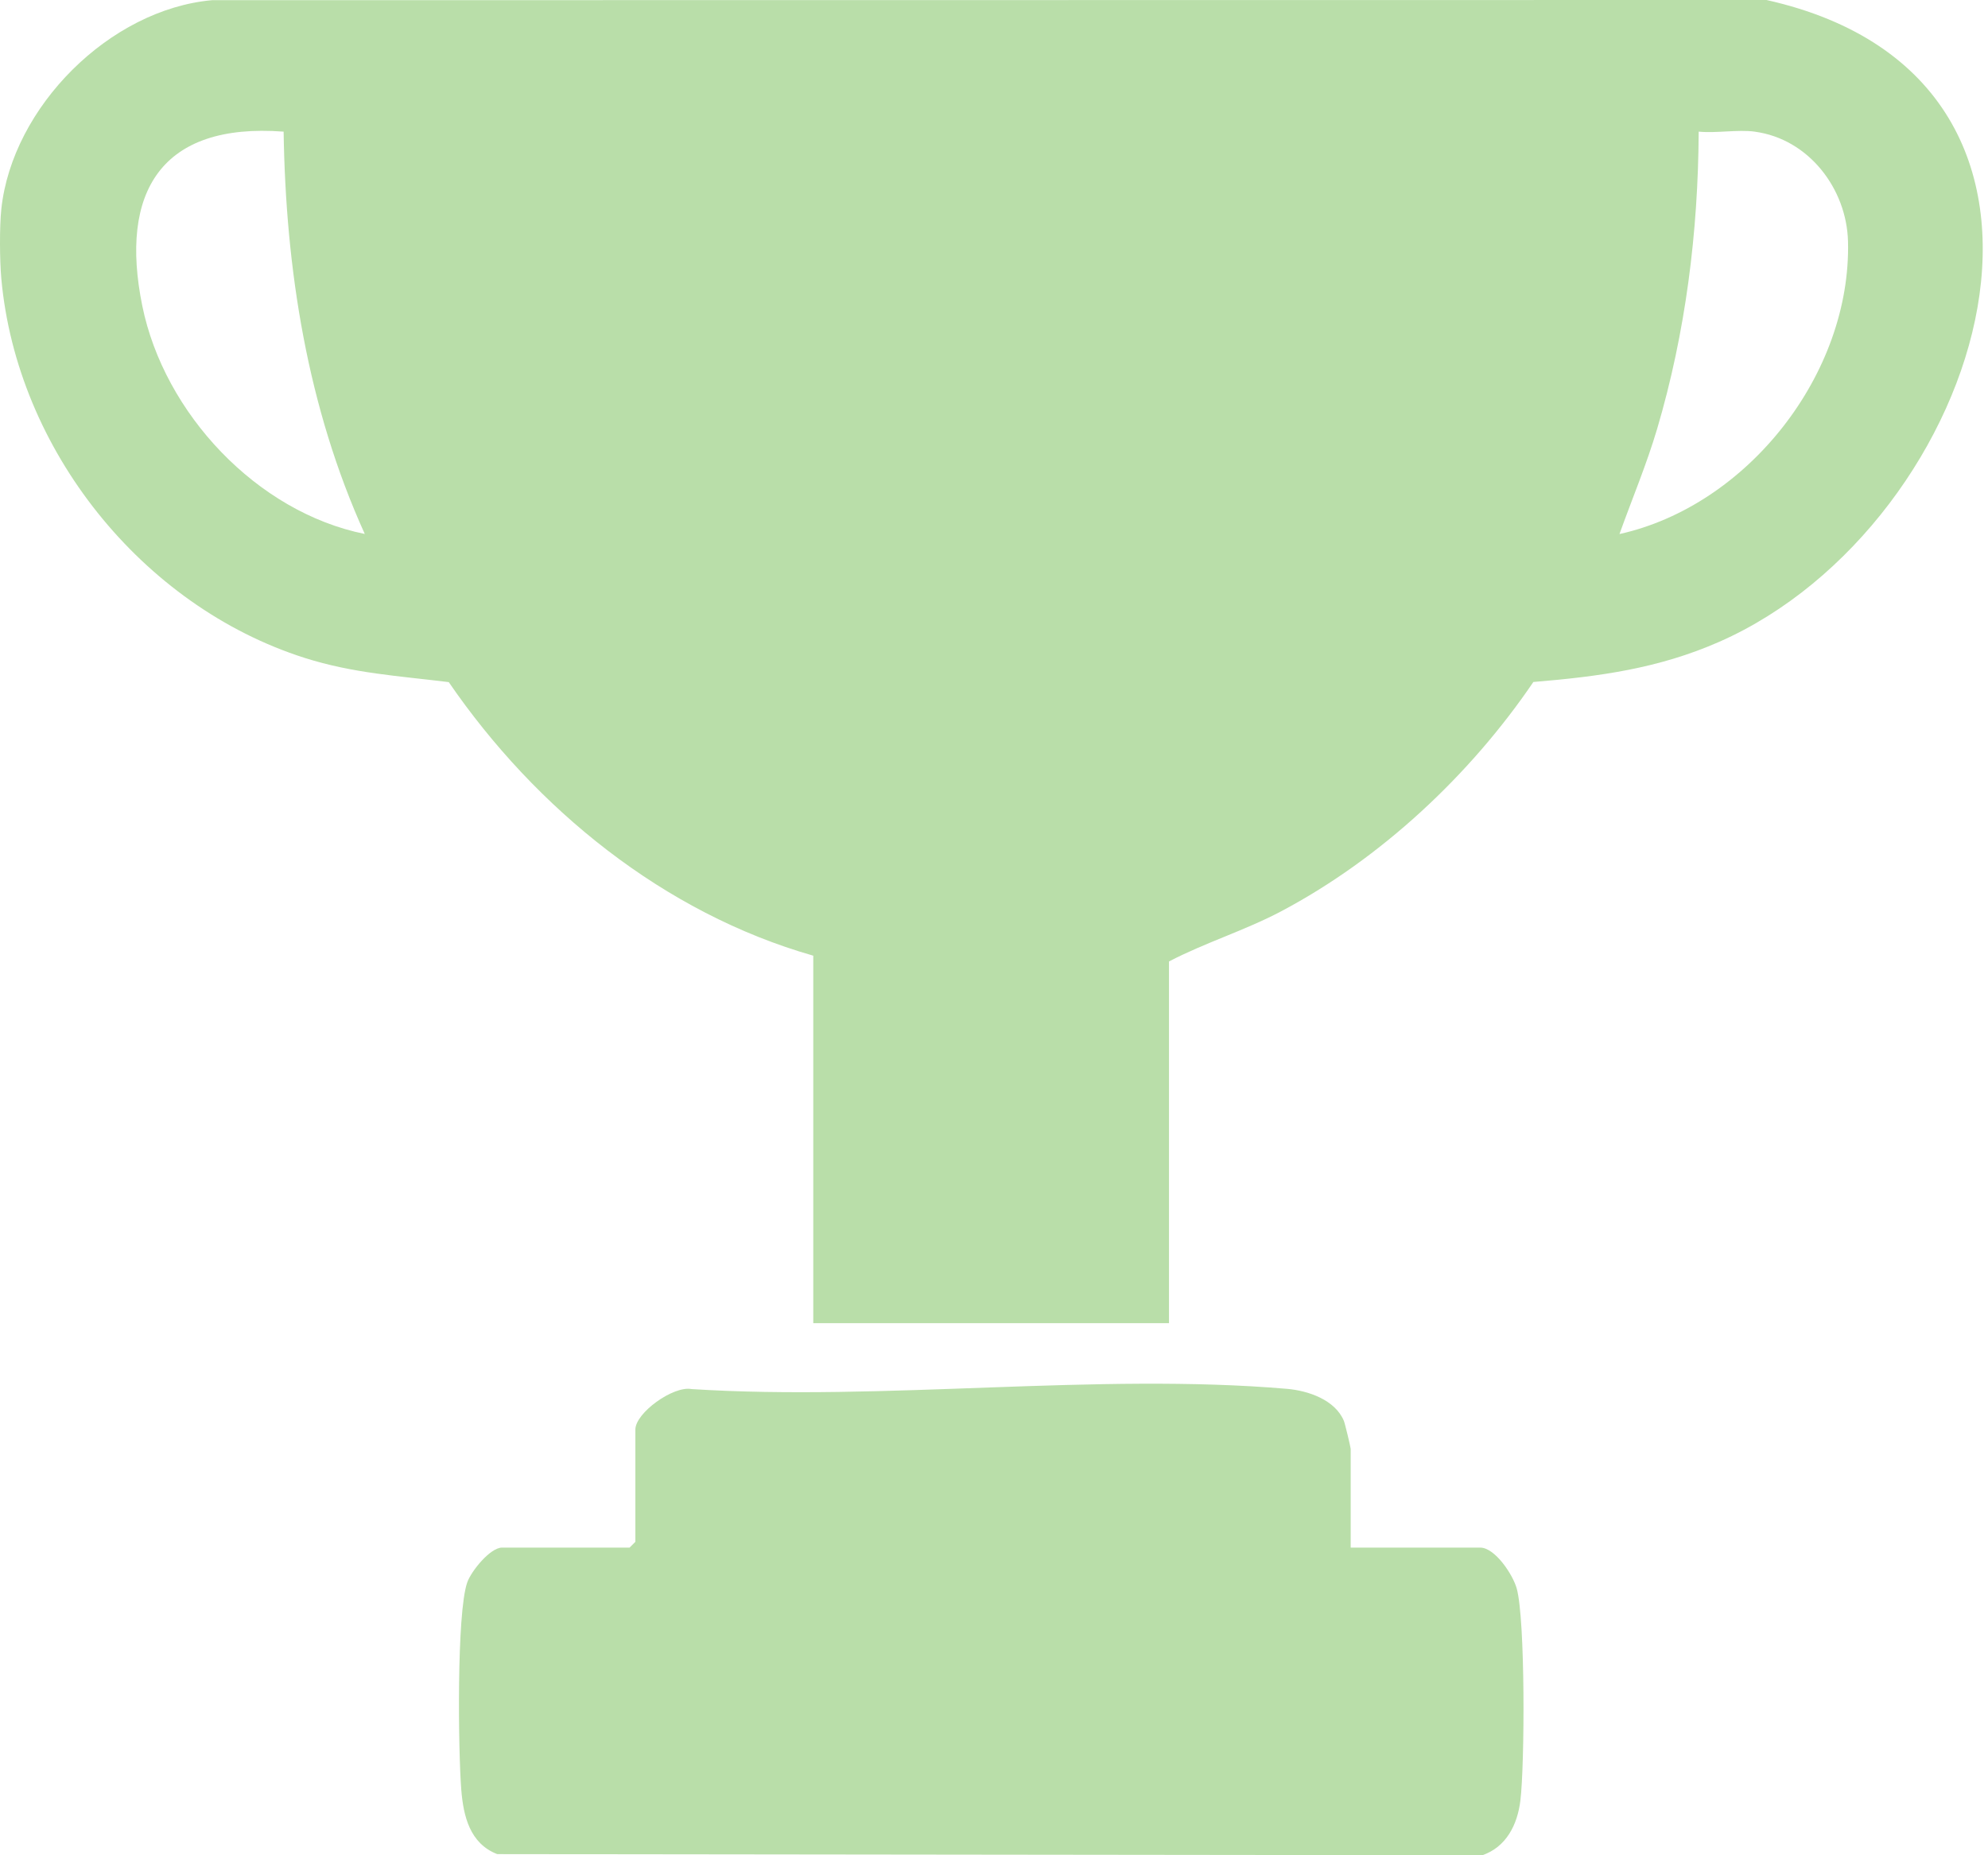
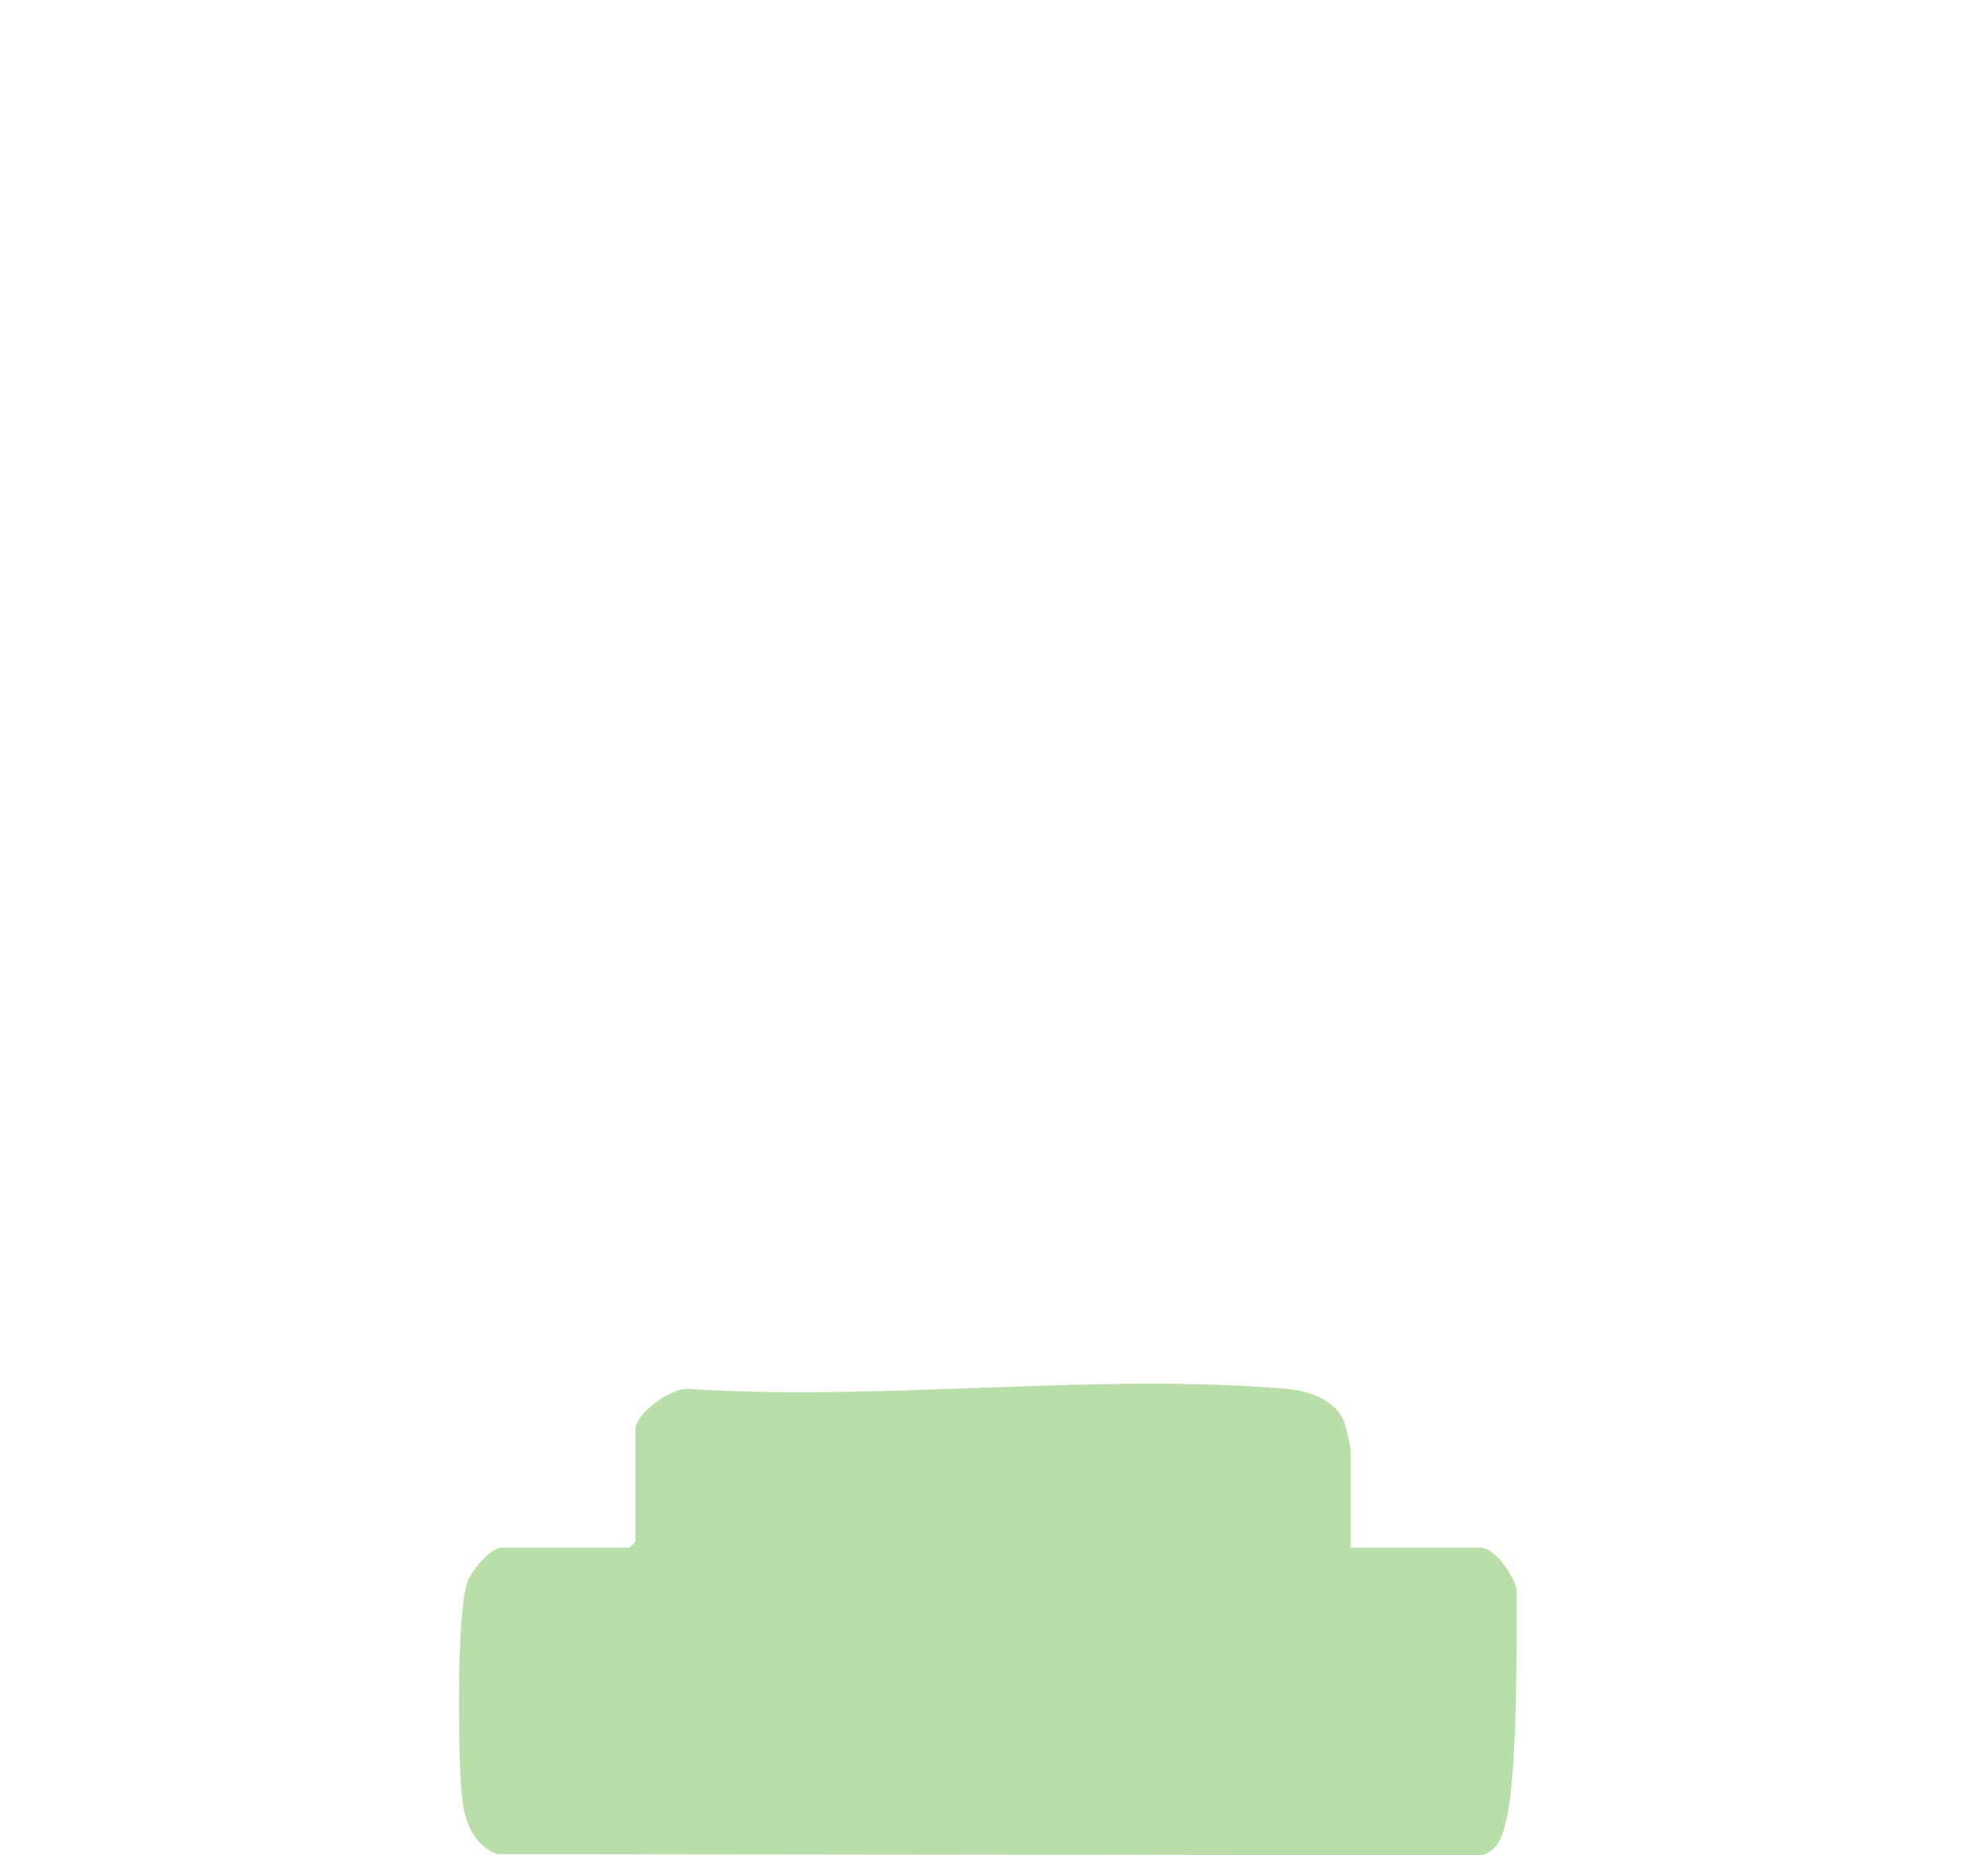
<svg xmlns="http://www.w3.org/2000/svg" width="45" height="42" viewBox="0 0 45 42" fill="none">
-   <path d="M0.03 4.732C0.277 2.423 2.481 0.212 4.801 0.004L39.986 0C48.141 1.823 44.925 11.885 38.92 14.528C37.545 15.134 36.198 15.316 34.709 15.439C33.277 17.546 31.26 19.434 29.001 20.63C28.177 21.066 27.285 21.336 26.461 21.766V29.954H18.409V21.635C15.028 20.67 12.129 18.314 10.158 15.442C9.027 15.302 7.994 15.243 6.897 14.894C3.21 13.72 0.38 10.175 0.03 6.309C-0.007 5.901 -0.013 5.135 0.03 4.733V4.732ZM6.419 2.98C3.651 2.771 2.695 4.341 3.221 6.925C3.716 9.355 5.812 11.594 8.257 12.088C6.961 9.23 6.467 6.11 6.42 2.98H6.419ZM39.72 2.98C39.331 2.929 38.852 3.019 38.451 2.98C38.44 5.253 38.155 7.527 37.512 9.704C37.272 10.515 36.942 11.298 36.658 12.09C39.562 11.447 41.908 8.456 41.831 5.463C41.8 4.271 40.941 3.145 39.721 2.981L39.72 2.98Z" fill="#B9DEA9" />
-   <path d="M30.574 35.035H33.506C33.841 35.035 34.245 35.647 34.332 35.96C34.528 36.661 34.514 39.948 34.415 40.762C34.349 41.306 34.097 41.813 33.552 42L11.255 41.974C10.636 41.734 10.489 41.117 10.441 40.512C10.373 39.641 10.333 36.524 10.576 35.824C10.667 35.564 11.098 35.035 11.363 35.035H14.251L14.382 34.904V32.364C14.382 31.985 15.24 31.368 15.652 31.446C20.007 31.724 24.832 31.072 29.133 31.441C29.608 31.482 30.222 31.688 30.42 32.167C30.446 32.23 30.574 32.766 30.574 32.802V35.035L30.574 35.035Z" fill="#B9DEA9" />
+   <path d="M30.574 35.035H33.506C33.841 35.035 34.245 35.647 34.332 35.96C34.349 41.306 34.097 41.813 33.552 42L11.255 41.974C10.636 41.734 10.489 41.117 10.441 40.512C10.373 39.641 10.333 36.524 10.576 35.824C10.667 35.564 11.098 35.035 11.363 35.035H14.251L14.382 34.904V32.364C14.382 31.985 15.24 31.368 15.652 31.446C20.007 31.724 24.832 31.072 29.133 31.441C29.608 31.482 30.222 31.688 30.42 32.167C30.446 32.23 30.574 32.766 30.574 32.802V35.035L30.574 35.035Z" fill="#B9DEA9" />
</svg>